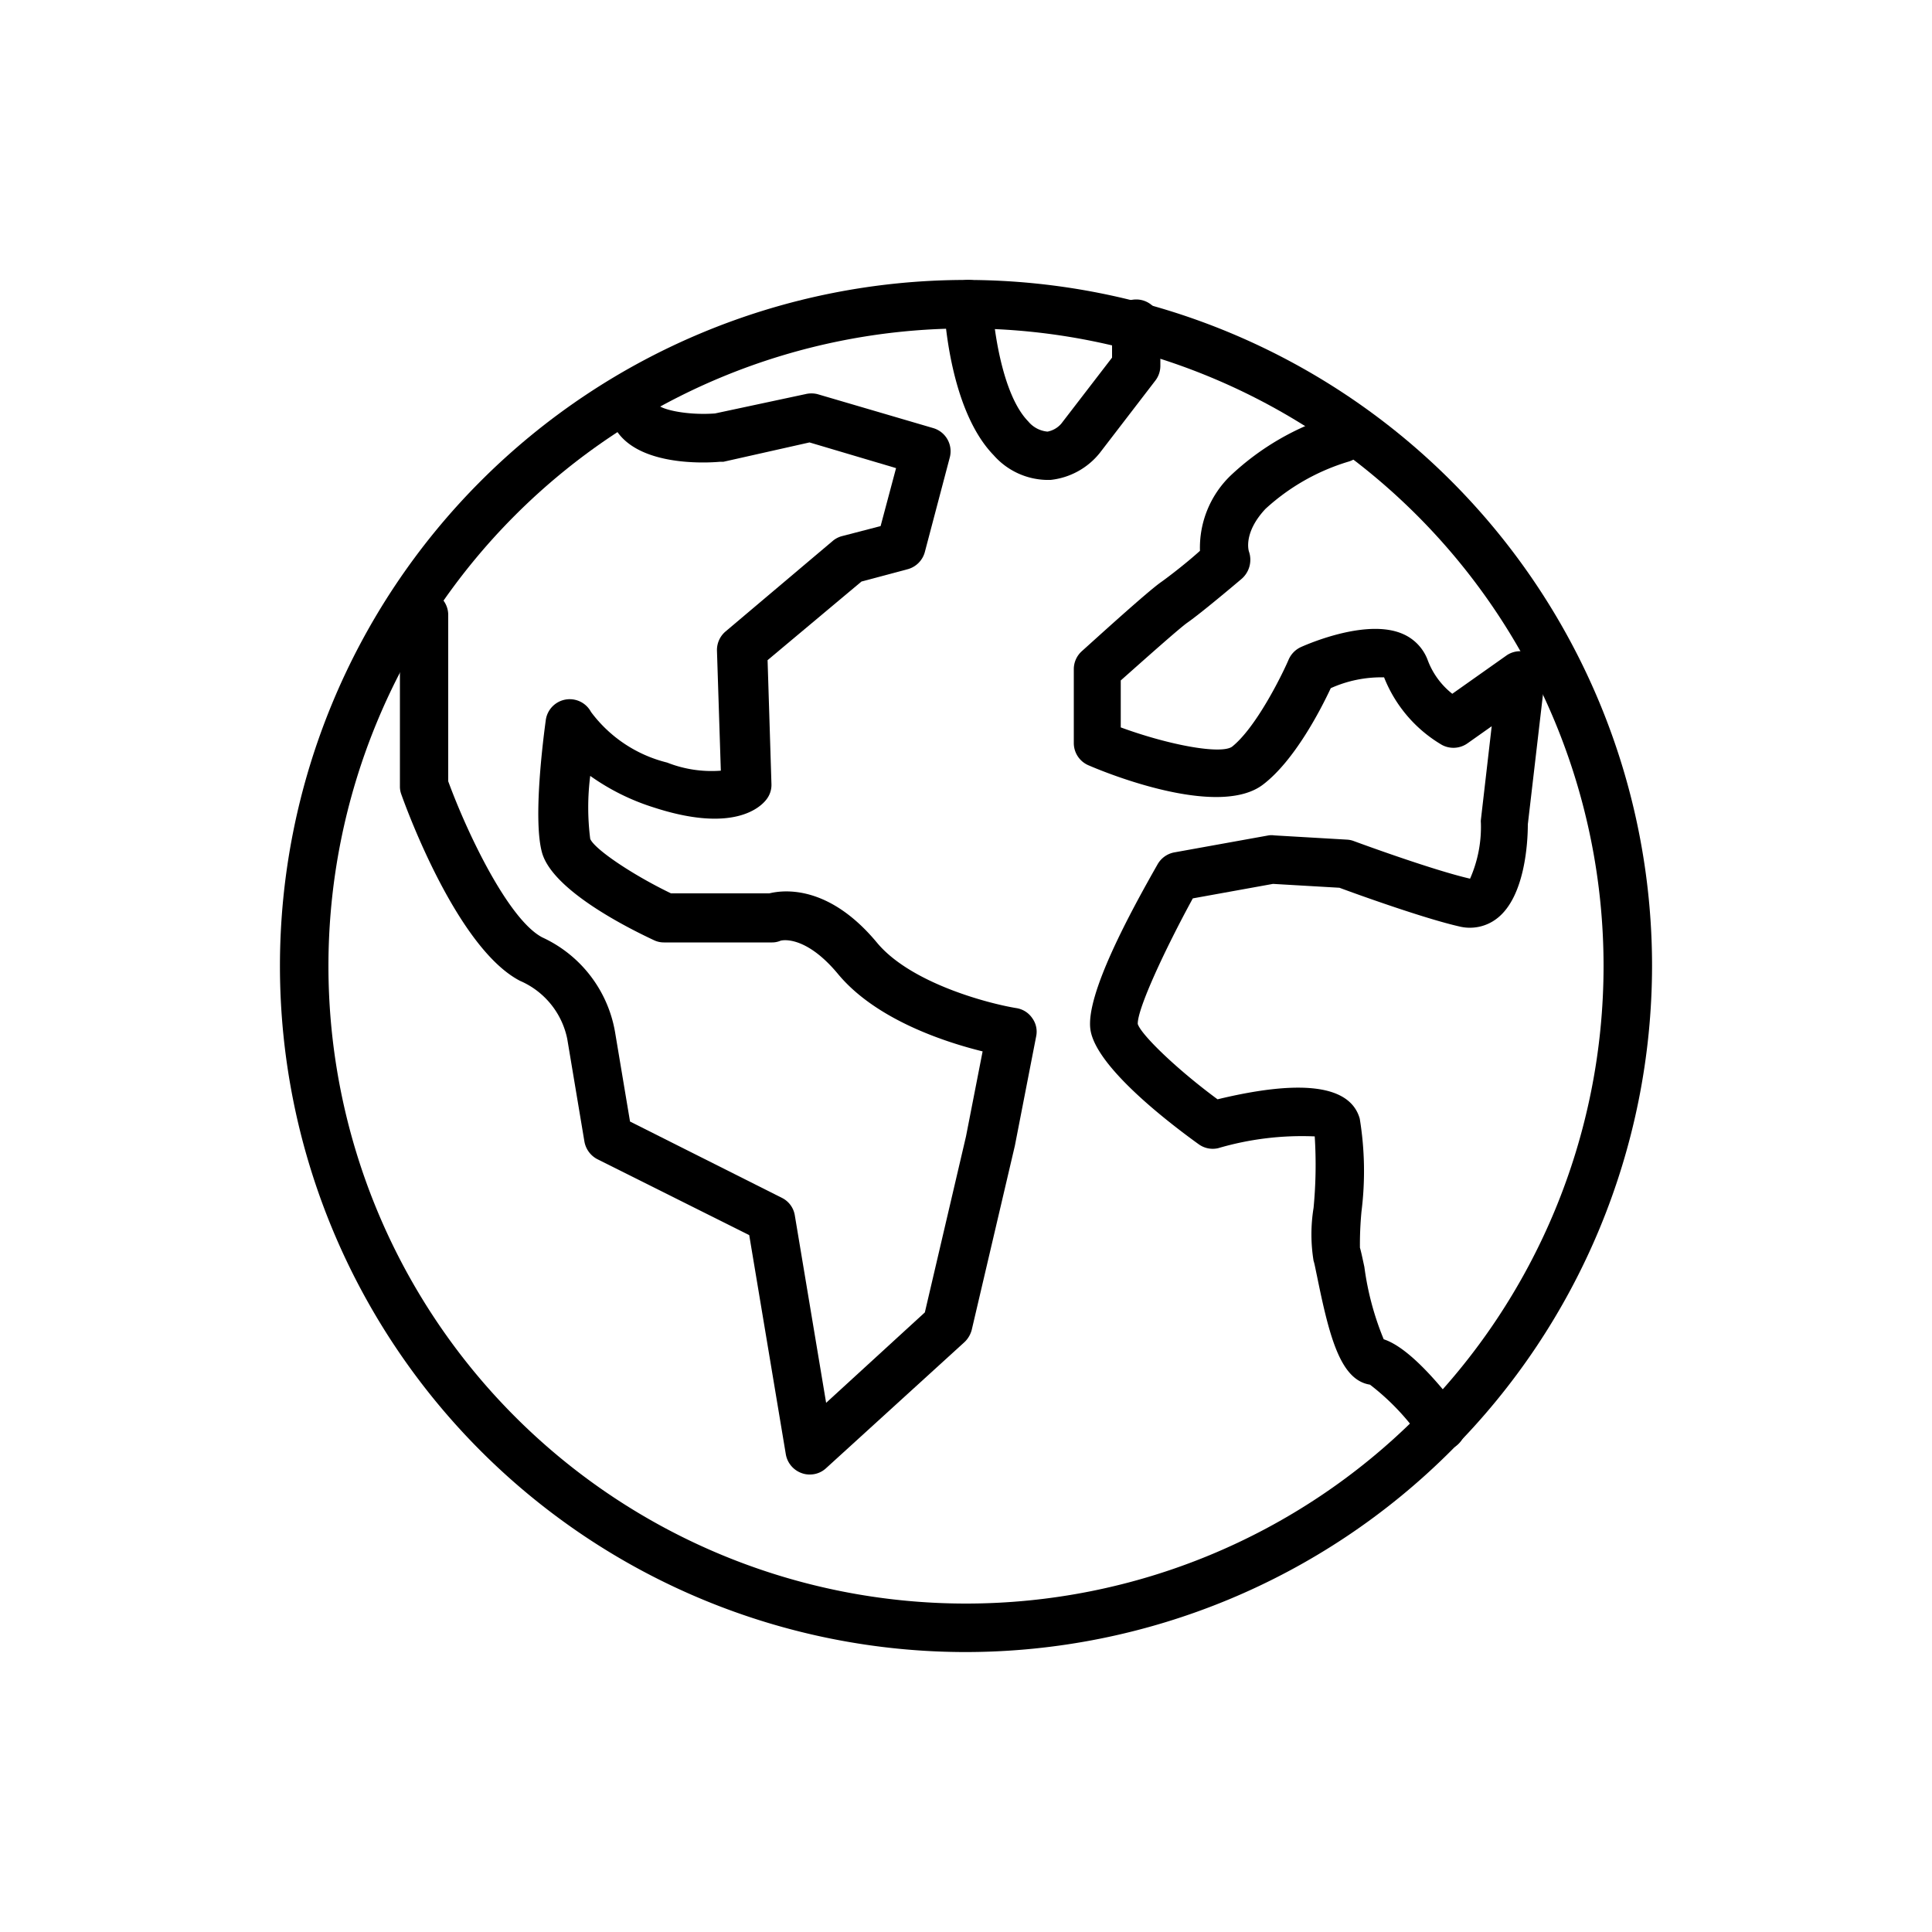
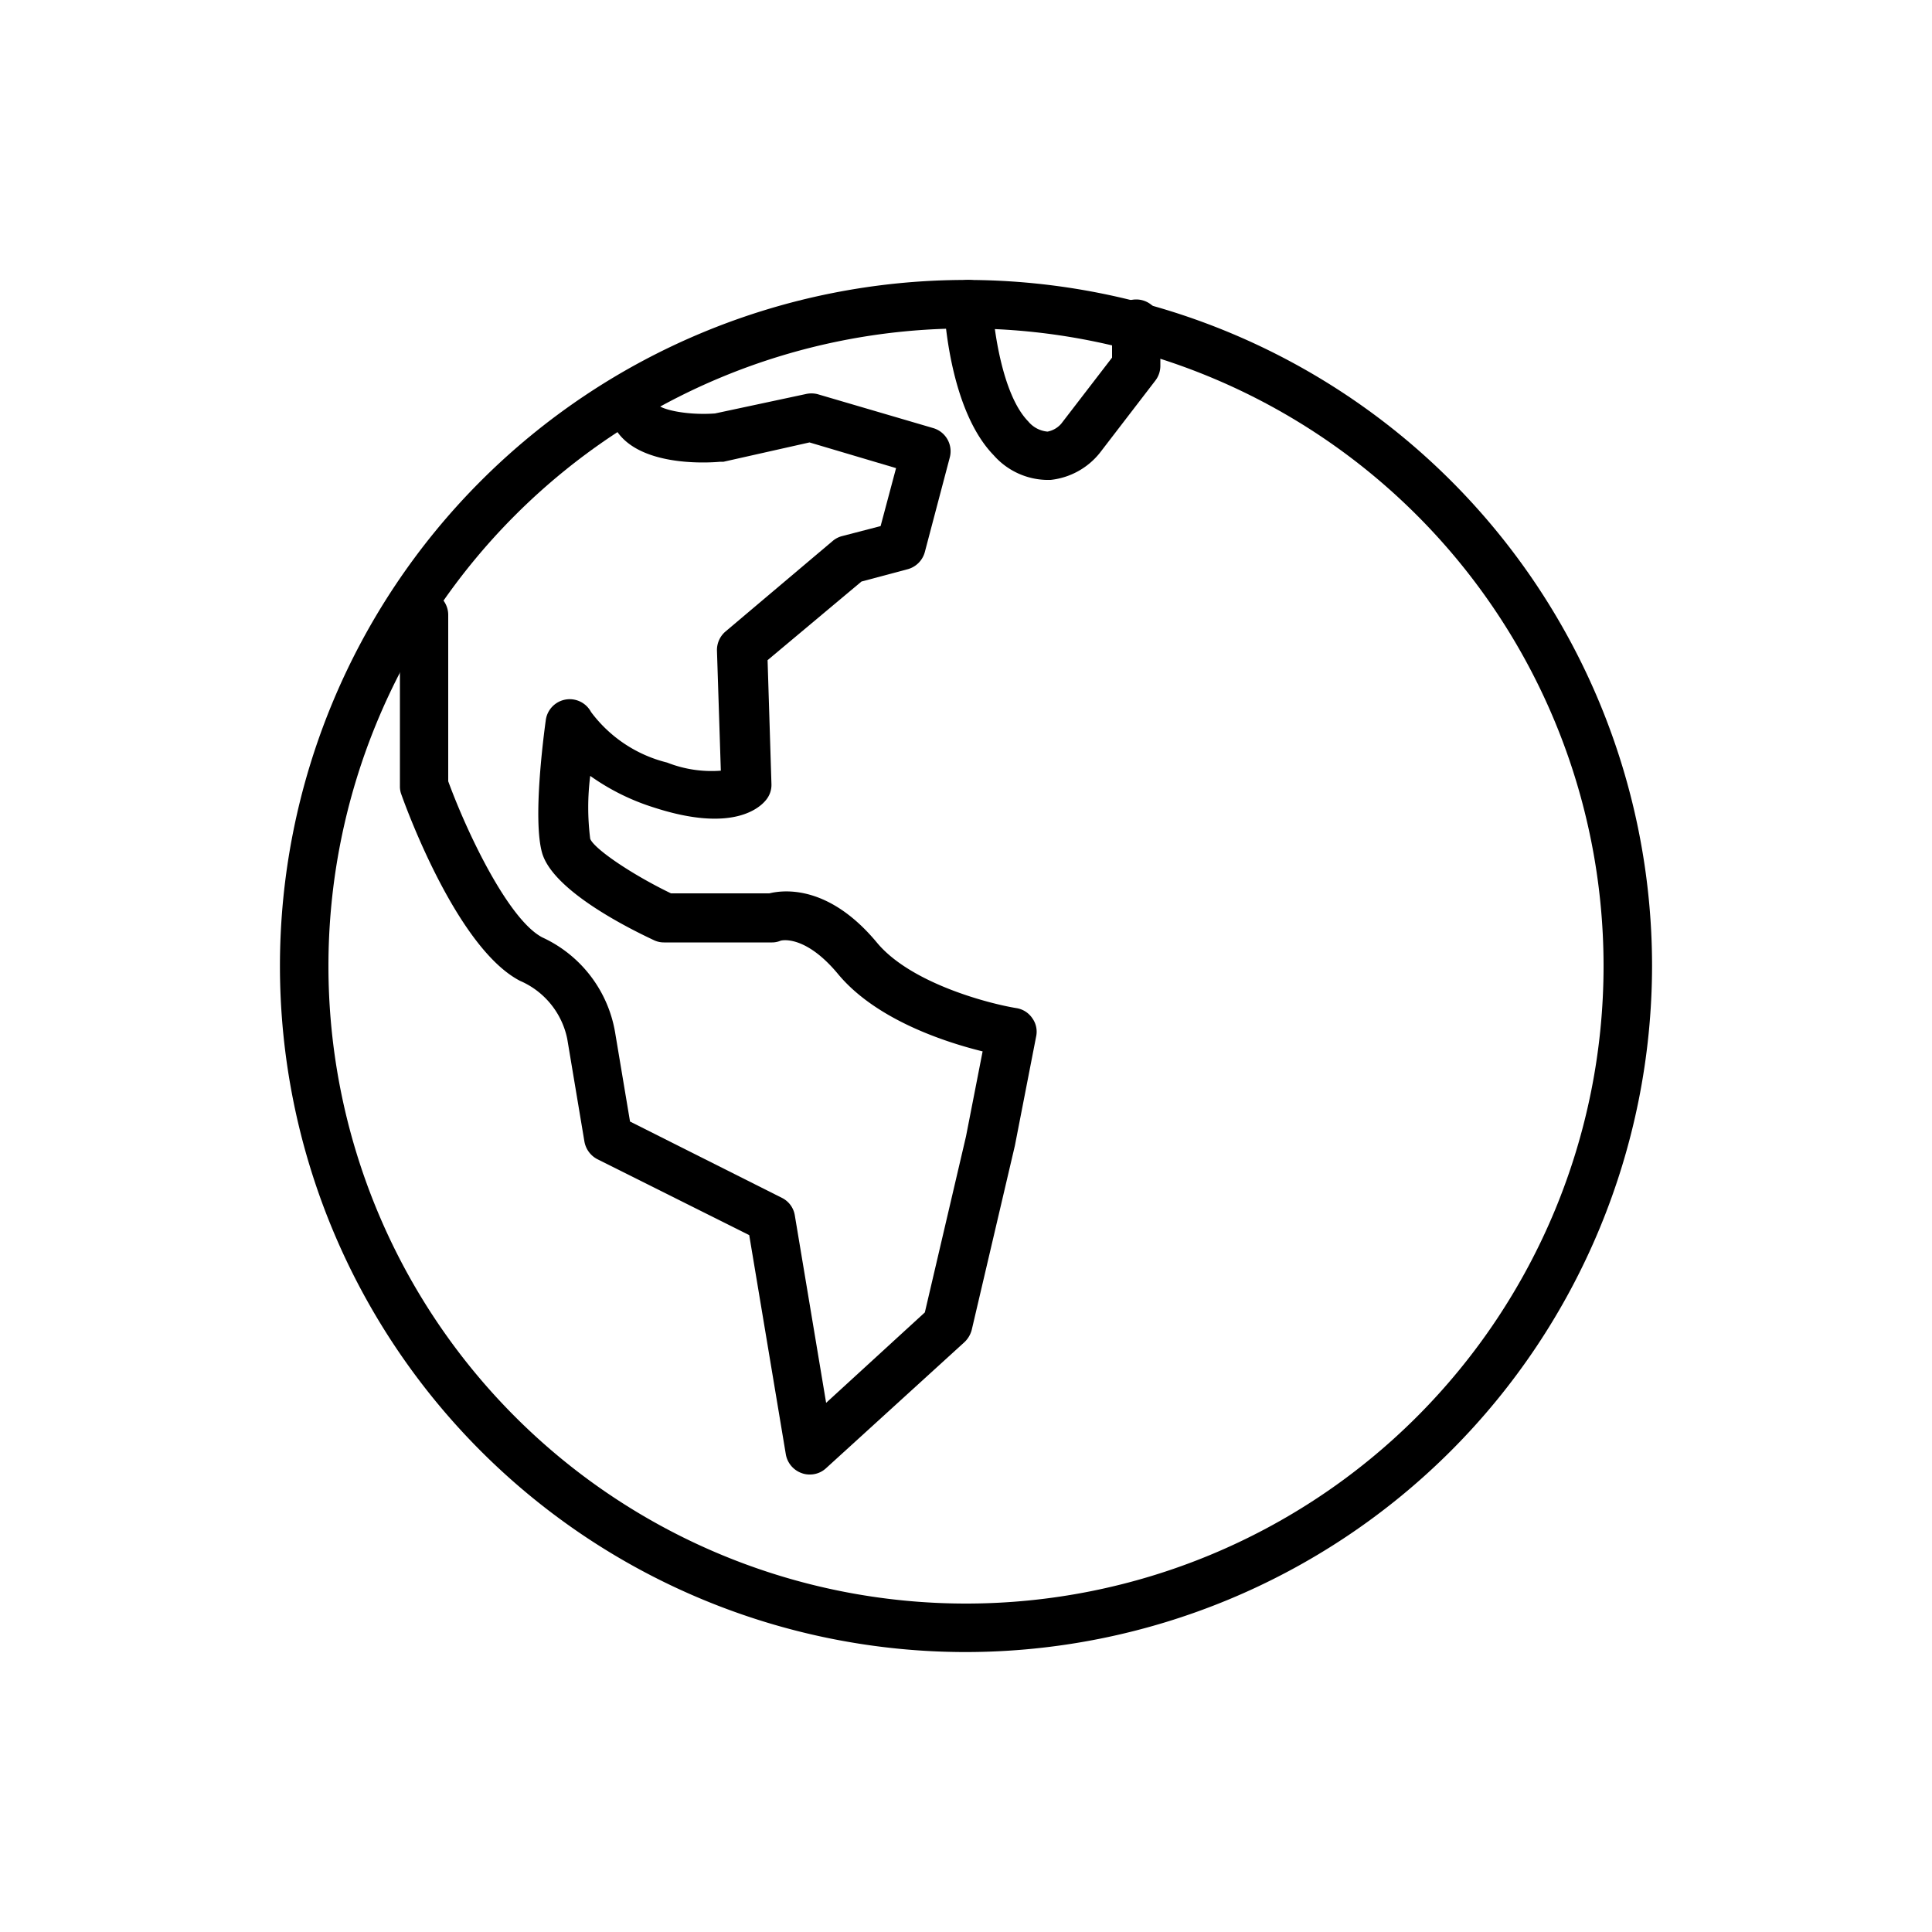
<svg xmlns="http://www.w3.org/2000/svg" id="2ba5e302-b4c9-4724-b929-fc3d3396072e" data-name="Calque 1" viewBox="0 0 100 100">
  <title>restaurant_picto_12</title>
  <path d="M41.91,76.32a1.14,1.14,0,0,1-.41-.07,1.26,1.26,0,0,1-.83-1L38.78,63.93,30.92,60a1.28,1.28,0,0,1-.67-.91l-.89-5.32a4.18,4.18,0,0,0-2.44-3c-3.23-1.67-5.86-8.84-6.15-9.66a1.14,1.14,0,0,1-.07-.41V31.83a1.25,1.25,0,0,1,2.5,0v8.61c1,2.73,3.13,7.17,4.87,8.08a6.63,6.63,0,0,1,3.77,4.93l.77,4.6L40.47,62a1.23,1.23,0,0,1,.67.91l1.62,9.7,5.11-4.68L50,58.82l.86-4.4c-1.91-.47-5.51-1.63-7.48-4-1.74-2.1-3-1.74-3-1.72a1.11,1.11,0,0,1-.44.08H34.37a1.18,1.18,0,0,1-.53-.12c-1.56-.73-5.23-2.62-5.78-4.51-.49-1.72.07-6,.19-6.88a1.25,1.25,0,0,1,2.34-.42,7,7,0,0,0,3.94,2.62,6.26,6.26,0,0,0,2.78.42l-.2-6.21a1.26,1.26,0,0,1,.45-1L43.1,28a1.23,1.23,0,0,1,.48-.25l2-.52.8-3-4.48-1.33-4.45,1-.17,0c-.76.07-4.61.27-5.58-2a1.25,1.25,0,1,1,2.31-1c.12.28,1.51.61,3,.5l4.68-1a1.3,1.3,0,0,1,.62,0l6,1.76a1.25,1.25,0,0,1,.85,1.52l-1.29,4.89a1.26,1.26,0,0,1-.88.89l-2.4.64-4.86,4.07.2,6.41a1.22,1.22,0,0,1-.26.8c-.33.43-1.74,1.74-5.81.42a11.7,11.7,0,0,1-3.31-1.64,12.9,12.9,0,0,0,0,3.26c.22.53,2.17,1.85,4.18,2.82h5.09c.82-.2,3.12-.4,5.57,2.55,1.75,2.11,5.8,3.16,7.22,3.39a1.22,1.22,0,0,1,.82.52,1.19,1.19,0,0,1,.2.95l-1.1,5.65-2.23,9.52a1.34,1.34,0,0,1-.37.64L42.75,76A1.22,1.22,0,0,1,41.91,76.32Z" />
  <path d="M54.14,24.84a3.76,3.76,0,0,1-2.71-1.28c-2.26-2.33-2.54-7.21-2.57-7.76a1.25,1.25,0,0,1,2.5-.12c.06,1.23.5,4.74,1.86,6.13a1.46,1.46,0,0,0,1,.53,1.25,1.25,0,0,0,.71-.41l2.63-3.42V16.75a1.25,1.25,0,1,1,2.5,0v2.19a1.25,1.25,0,0,1-.26.76l-2.88,3.75a3.78,3.78,0,0,1-2.54,1.39Z" />
-   <path d="M74.62,75.06a1.24,1.24,0,0,1-1-.51,12.37,12.37,0,0,0-2.71-2.88c-1.53-.24-2.1-2.47-2.74-5.61-.08-.37-.13-.66-.18-.8a8.54,8.54,0,0,1,0-2.74,23.36,23.36,0,0,0,.06-3.7,15.39,15.39,0,0,0-5,.61,1.24,1.24,0,0,1-1-.2c-2-1.44-5.35-4.13-5.61-5.94s2.08-6.1,3.48-8.56a1.26,1.26,0,0,1,.86-.61l4.88-.88a1,1,0,0,1,.3,0l3.77.22a1.17,1.17,0,0,1,.36.08s4,1.48,6,1.94a6.62,6.62,0,0,0,.56-2.9.66.66,0,0,1,0-.14l.56-4.85-1.26.89a1.26,1.26,0,0,1-1.31.08,7.07,7.07,0,0,1-3-3.5,6.37,6.37,0,0,0-2.76.56c-.52,1.11-1.88,3.76-3.52,5-2.17,1.63-7.42-.32-9-1a1.25,1.25,0,0,1-.78-1.16V34.63a1.25,1.25,0,0,1,.41-.92c.57-.51,3.42-3.11,4.12-3.59.38-.27,1.33-1,2-1.61a5.19,5.19,0,0,1,1.56-3.87,13.6,13.6,0,0,1,5.45-3.16,1.24,1.24,0,0,1,1.54.86,1.26,1.26,0,0,1-.85,1.55,11.05,11.05,0,0,0-4.31,2.45c-1.16,1.24-.87,2.18-.85,2.22A1.31,1.31,0,0,1,64.22,30c-.21.18-2.06,1.74-2.75,2.22-.38.26-2.12,1.81-3.46,3v2.43c2.57.94,5.19,1.4,5.76,1C65,37.67,66.33,35,66.7,34.14a1.27,1.27,0,0,1,.64-.65c.56-.25,3.45-1.45,5.24-.69a2.38,2.38,0,0,1,1.33,1.4,4,4,0,0,0,1.26,1.71l2.83-2a1.24,1.24,0,0,1,1.36,0,1.26,1.26,0,0,1,.6,1.21l-.88,7.55c0,.94-.15,3.71-1.56,4.84a2.29,2.29,0,0,1-2,.44c-1.84-.42-5.36-1.69-6.19-2l-3.44-.2-4.15.75C60.32,49.1,58.87,52.2,58.89,53c.17.55,2,2.33,4.13,3.9,4.39-1.06,6.87-.72,7.36,1a16.8,16.8,0,0,1,.09,4.81,18,18,0,0,0-.08,1.87c.06.2.12.49.23,1a14.92,14.92,0,0,0,1,3.74c1.28.42,2.84,2.25,4,3.77a1.25,1.25,0,0,1-1,2ZM70.37,64.47v0Z" />
  <path d="M50,85.51A35.51,35.51,0,1,1,85.51,50,35.55,35.55,0,0,1,50,85.51ZM50,17A33,33,0,1,0,83,50,33,33,0,0,0,50,17Z" />
</svg>